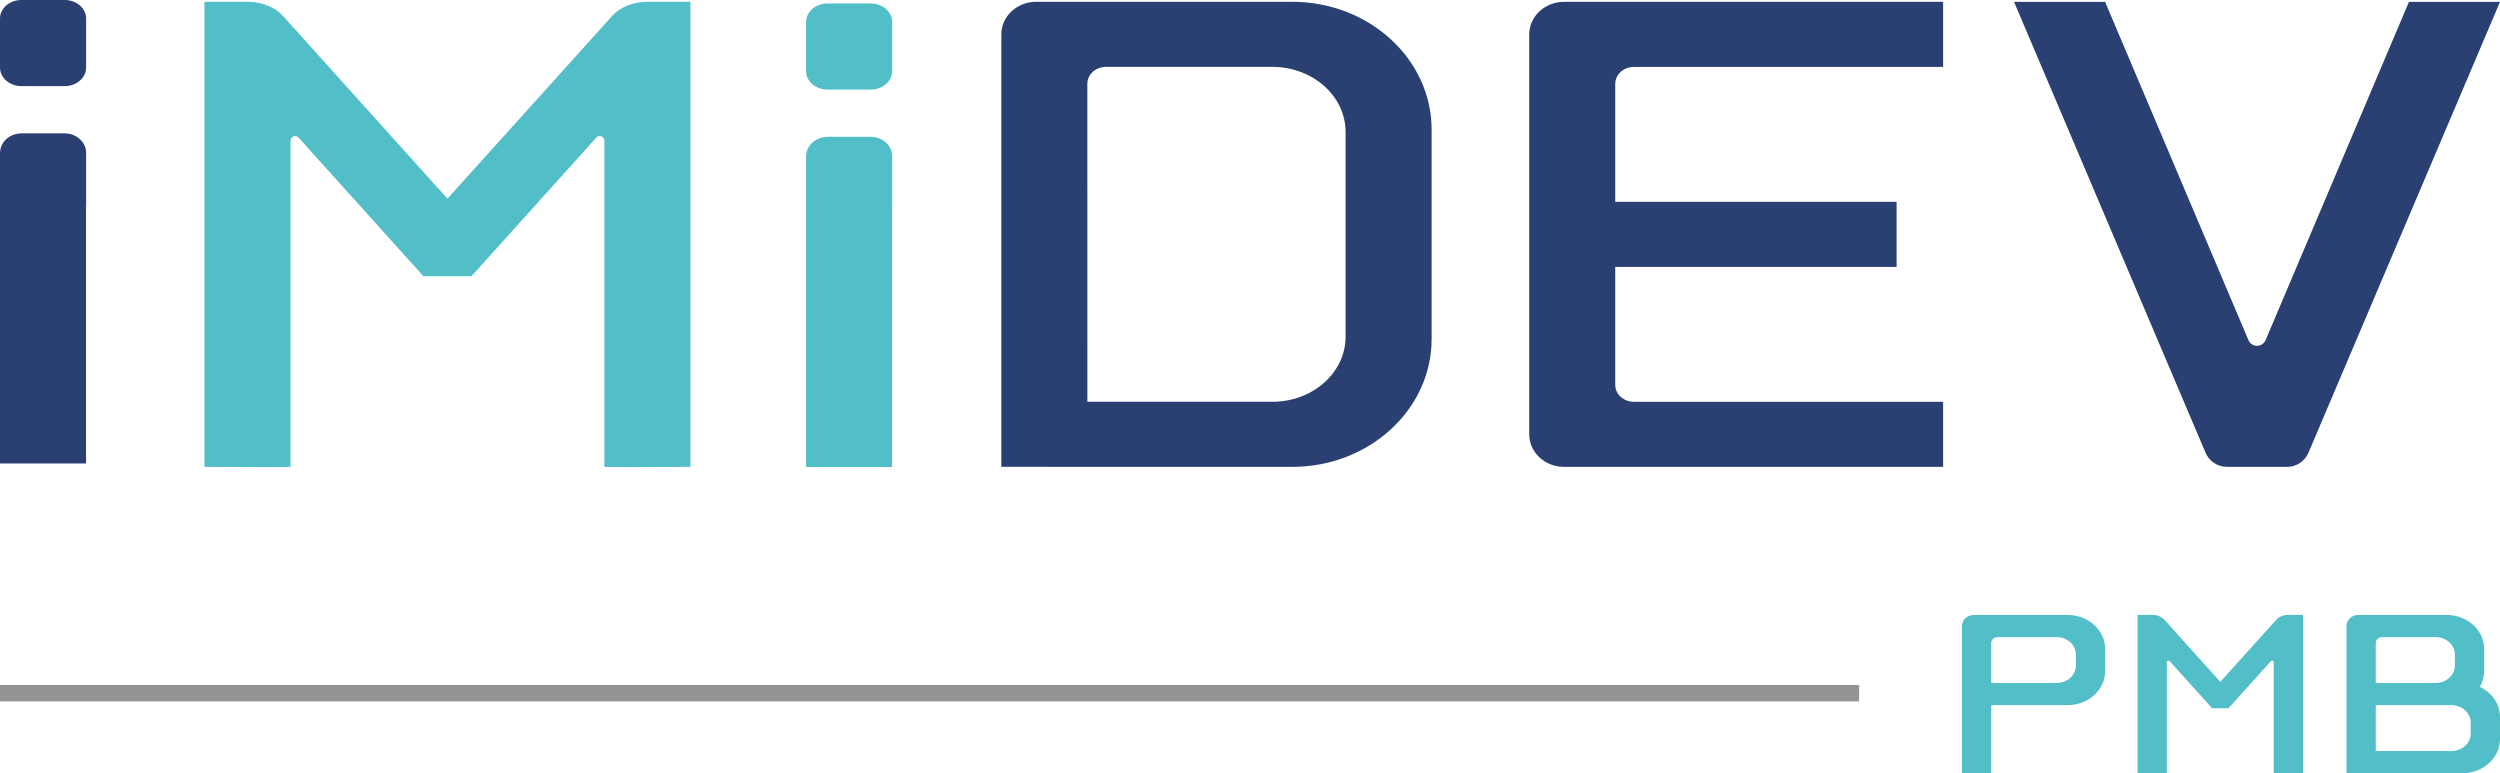
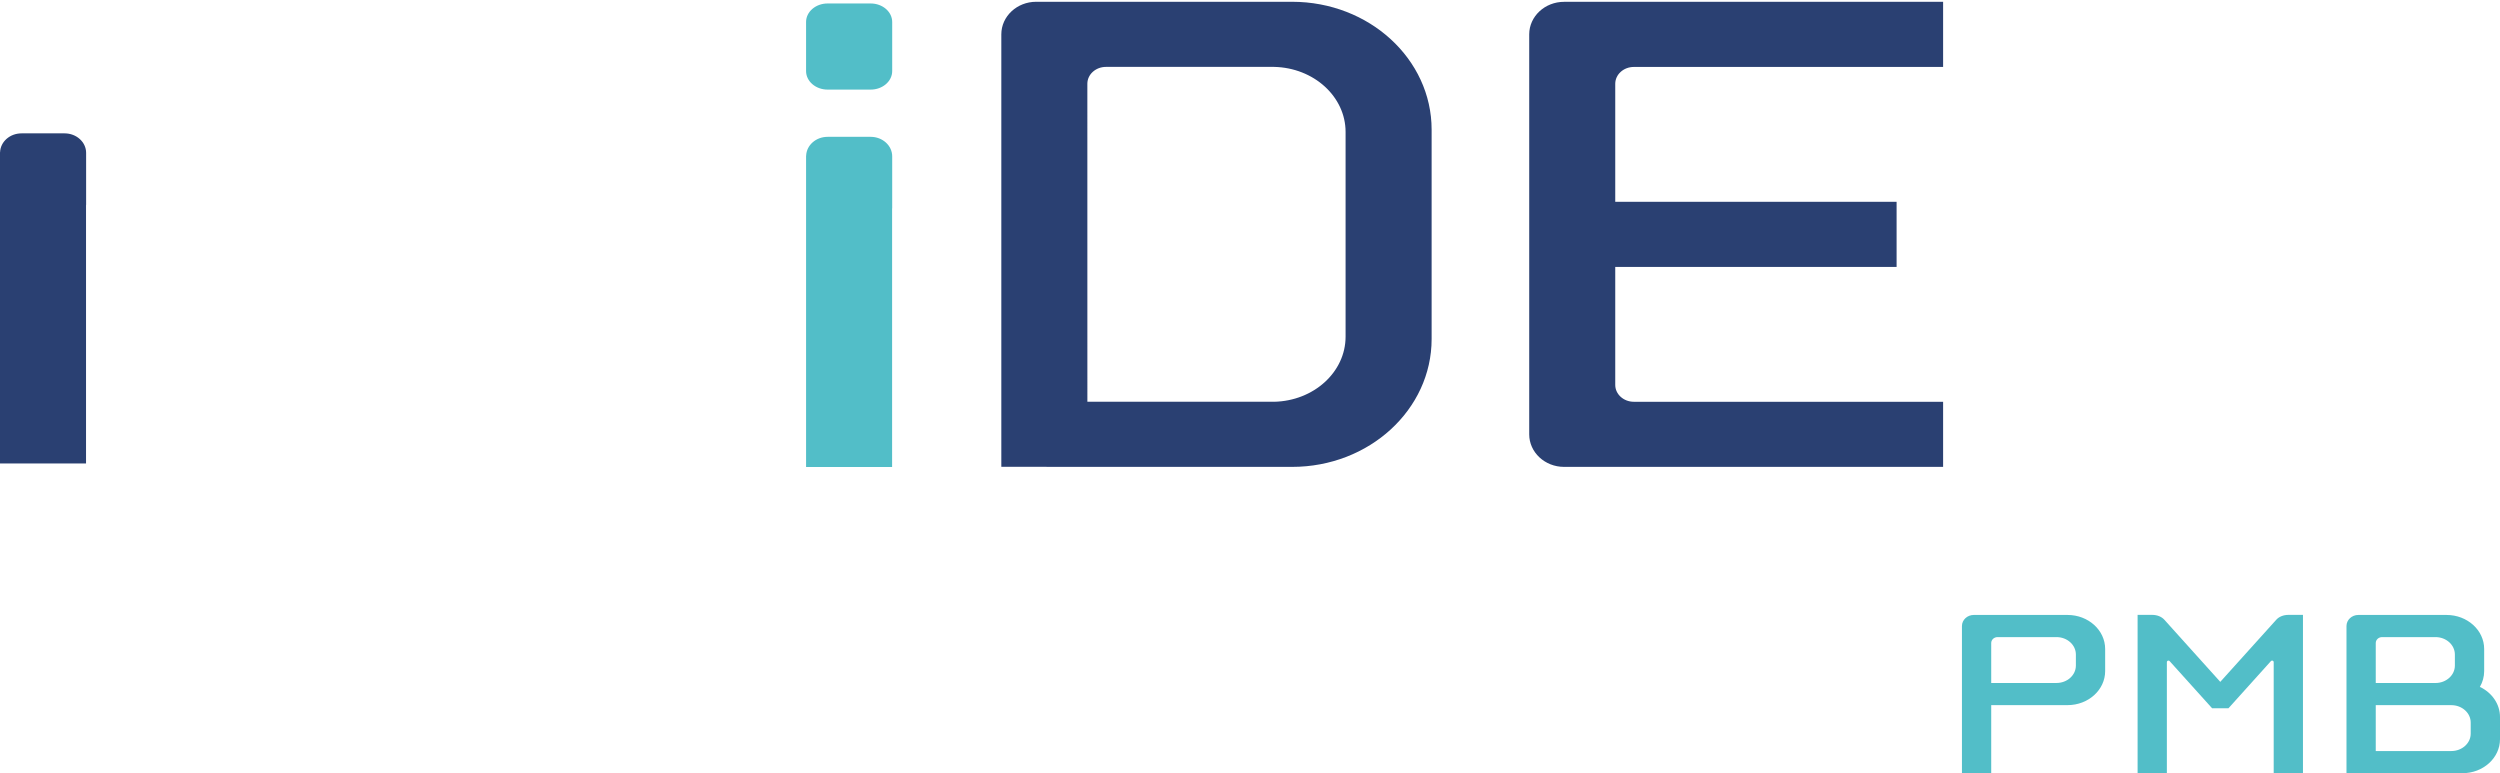
<svg xmlns="http://www.w3.org/2000/svg" version="1.1" id="Calque_1" x="0px" y="0px" viewBox="0 0 304.771 94.26" enable-background="new 0 0 304.771 94.26" xml:space="preserve">
  <polygon display="none" fill="#929496" points="81.85,56.939 71.362,56.939 71.362,0.222 81.85,0.222 81.85,56.939 " />
  <g>
    <path fill="#52BEC8" d="M264.497,80.596c-0.035-0.041-0.086-0.066-0.145-0.066c-0.105,0-0.193,0.086-0.193,0.193v13.529   c-0.115,0.018-3.568,0-3.568,0V74.959h1.785c0.613,0,1.154,0.232,1.475,0.59l6.82,7.576l6.836-7.584   c0.322-0.355,0.857-0.582,1.461-0.582h1.783v19.293c0,0-3.453,0.018-3.568,0V80.723c0-0.107-0.088-0.193-0.193-0.193   c-0.057,0-0.107,0.024-0.143,0.062l-5.178,5.75h-1.996L264.497,80.596L264.497,80.596z" />
    <path fill-rule="evenodd" clip-rule="evenodd" fill="#52BEC8" d="M250.704,77.668c1.305,0,2.363,0.951,2.363,2.123v1.349   c0,1.172-1.059,2.121-2.363,2.121h-7.959v-4.869c0-0.399,0.346-0.724,0.771-0.724H250.704L250.704,77.668z M252.054,74.968   c2.531,0,4.582,1.858,4.582,4.147v2.698c0,2.292-2.051,4.148-4.582,4.148h-9.309v8.298h-3.568V76.317   c0-0.745,0.648-1.35,1.447-1.35H252.054L252.054,74.968z" />
    <path fill-rule="evenodd" clip-rule="evenodd" fill="#52BEC8" d="M289.624,83.264v-4.872c0-0.399,0.346-0.724,0.773-0.724h6.512   c1.305,0,2.361,0.951,2.361,2.123v1.35c0,1.172-1.057,2.123-2.361,2.123H289.624L289.624,83.264z M289.624,85.964h9.213   c1.307,0,2.363,0.951,2.363,2.123v1.35c0,1.172-1.057,2.121-2.363,2.121h-9.213V85.964L289.624,85.964z M298.259,74.968   c2.529,0,4.582,1.858,4.582,4.147v2.701c0,0.693-0.189,1.348-0.521,1.923c1.457,0.694,2.451,2.077,2.451,3.671v2.701   c0,2.291-2.053,4.148-4.582,4.148h-14.133V76.317c0-0.745,0.648-1.35,1.447-1.35H298.259L298.259,74.968z" />
    <g>
-       <rect y="83.506" fill="#929496" width="226.642" height="2" />
-     </g>
-     <path fill="#52BEC8" d="M36.404,16.782c-0.103-0.119-0.256-0.193-0.425-0.193c-0.313,0-0.567,0.254-0.567,0.568v39.758   c-0.34,0.053-10.487,0-10.487,0L24.923,0.222h5.244c1.802,0,3.394,0.682,4.338,1.729l20.041,22.267l20.09-22.285   c0.949-1.047,2.516-1.711,4.287-1.711h5.244v56.693c0,0-10.146,0.053-10.487,0V17.157c0-0.315-0.254-0.568-0.567-0.568   c-0.165,0-0.314,0.07-0.418,0.184L57.477,33.671h-5.862L36.404,16.782L36.404,16.782z" />
+       </g>
    <path fill-rule="evenodd" clip-rule="evenodd" fill="#52BEC8" d="M100.892,10.923c-1.45,0-2.625-1.011-2.625-2.258V2.681   c0-1.247,1.175-2.258,2.625-2.258h5.25c1.449,0,2.624,1.011,2.624,2.258v5.984c0,1.247-1.175,2.258-2.624,2.258H100.892z" />
    <path fill-rule="evenodd" clip-rule="evenodd" fill="#52BEC8" d="M108.766,19.058c0-1.312-1.175-2.377-2.624-2.377h-5.25   c-1.422,0-2.571,1.024-2.616,2.301h-0.009v0.076v6.299v31.571h10.488V25.454c0.001-0.033,0.011-0.064,0.011-0.098V19.058z" />
-     <path fill-rule="evenodd" clip-rule="evenodd" fill="#2A4072" d="M2.625,10.499C1.175,10.499,0,9.488,0,8.242V2.257   C0,1.01,1.175,0,2.625,0h5.25c1.449,0,2.624,1.01,2.624,2.257v5.985c0,1.246-1.175,2.257-2.624,2.257H2.625z" />
    <path fill-rule="evenodd" clip-rule="evenodd" fill="#2A4072" d="M10.499,18.634c0-1.312-1.175-2.376-2.624-2.376h-5.25   c-1.422,0-2.571,1.023-2.616,2.301H0v0.075v6.3v31.57h10.488V25.031c0.001-0.033,0.011-0.064,0.011-0.098V18.634z" />
    <g>
      <path fill="#2A4072" d="M199.18,8.161c-1.252,0-2.268,0.919-2.268,2.055v14.386h34.299v7.937h-34.299v14.386    c0,1.134,1.016,2.055,2.268,2.055h37.701v7.937h-46.205c-2.348,0-4.252-1.777-4.252-3.968V4.192c0-2.192,1.904-3.969,4.252-3.969    h46.205v7.938H199.18L199.18,8.161z" />
      <path fill-rule="evenodd" clip-rule="evenodd" fill="#2A4072" d="M164.038,16.091c0-4.321-3.886-7.838-8.721-7.936h-20.491    c-1.252,0-2.268,0.92-2.268,2.055l0.003,38.764l22.756,0.005c4.835-0.098,8.721-3.614,8.721-7.936V16.091L164.038,16.091z     M157.519,0.217c9.393,0,17.008,6.98,17.008,15.591v25.518c0,8.61-7.615,15.591-17.008,15.591L122.07,56.91V4.186    c0-2.191,1.903-3.969,4.252-3.969H157.519L157.519,0.217z" />
-       <path fill="#2A4072" d="M245.527,0.225h11.102l17.476,41.242c0.172,0.406,0.575,0.691,1.044,0.691    c0.469,0,0.872-0.285,1.044-0.691l17.479-41.242h11.1l-23.347,54.957c-0.43,1.021-1.438,1.734-2.613,1.734h-7.328    c-1.175,0-2.184-0.714-2.613-1.734L245.527,0.225L245.527,0.225z" />
    </g>
  </g>
</svg>